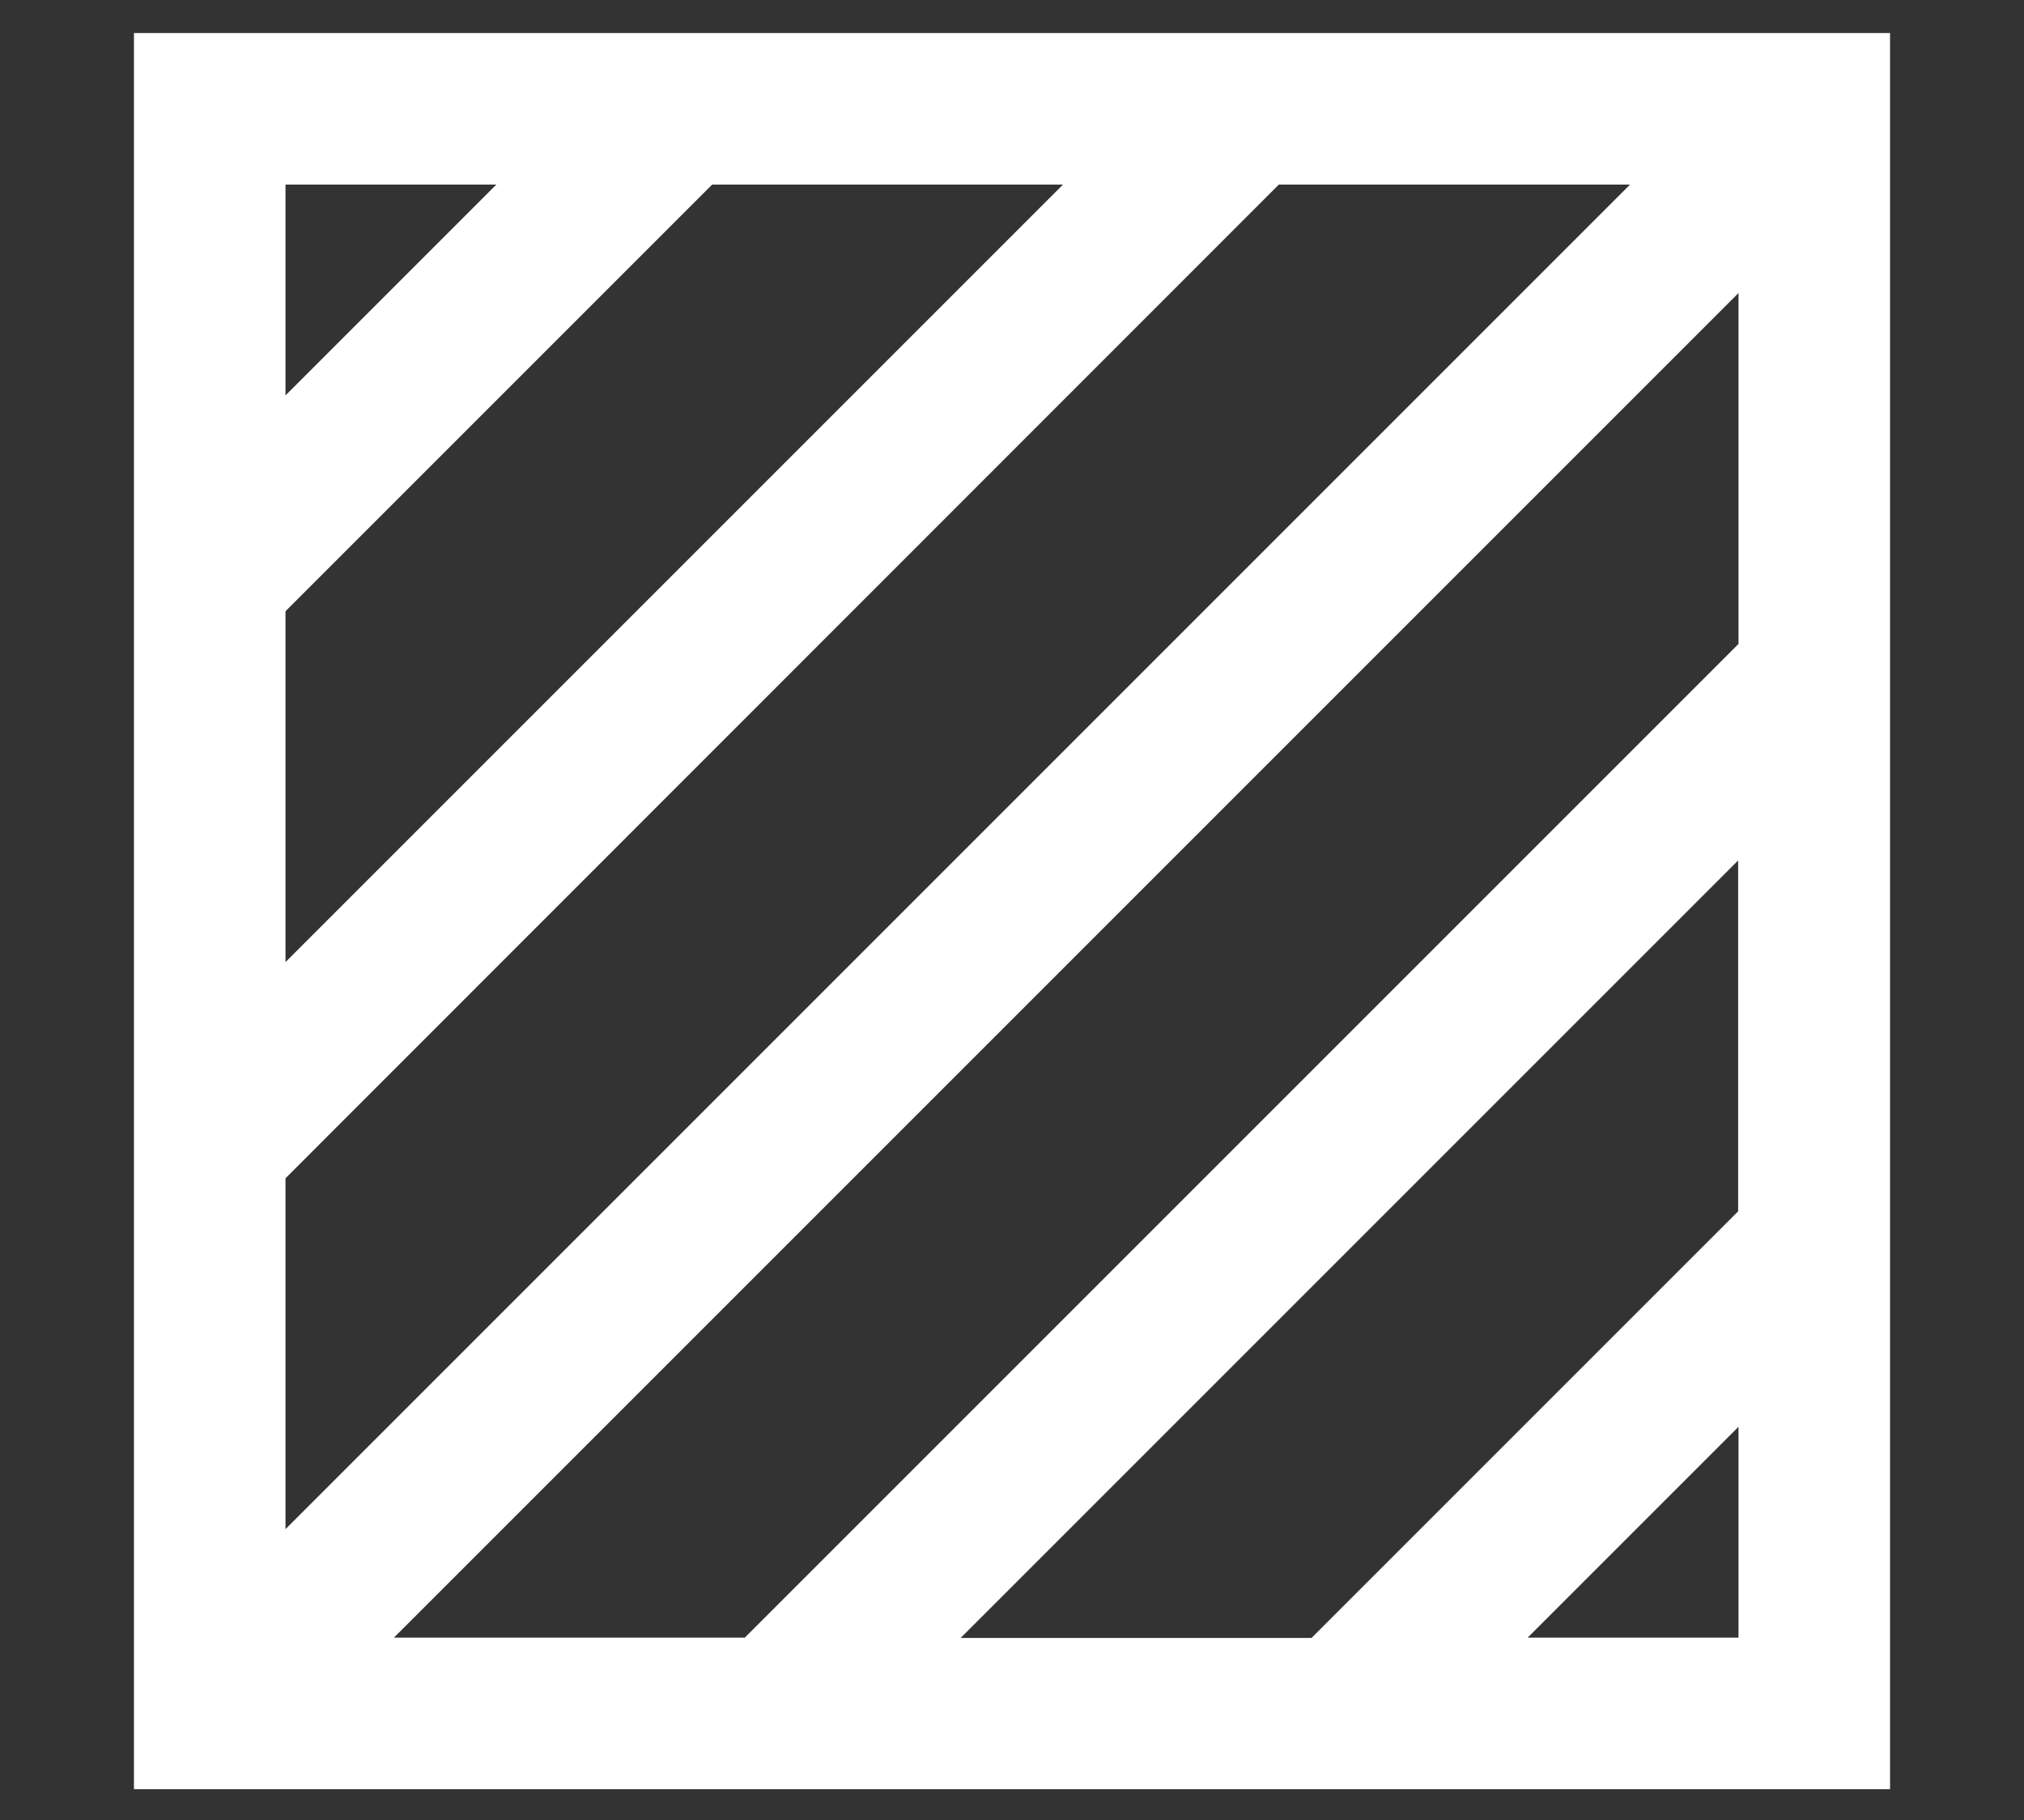
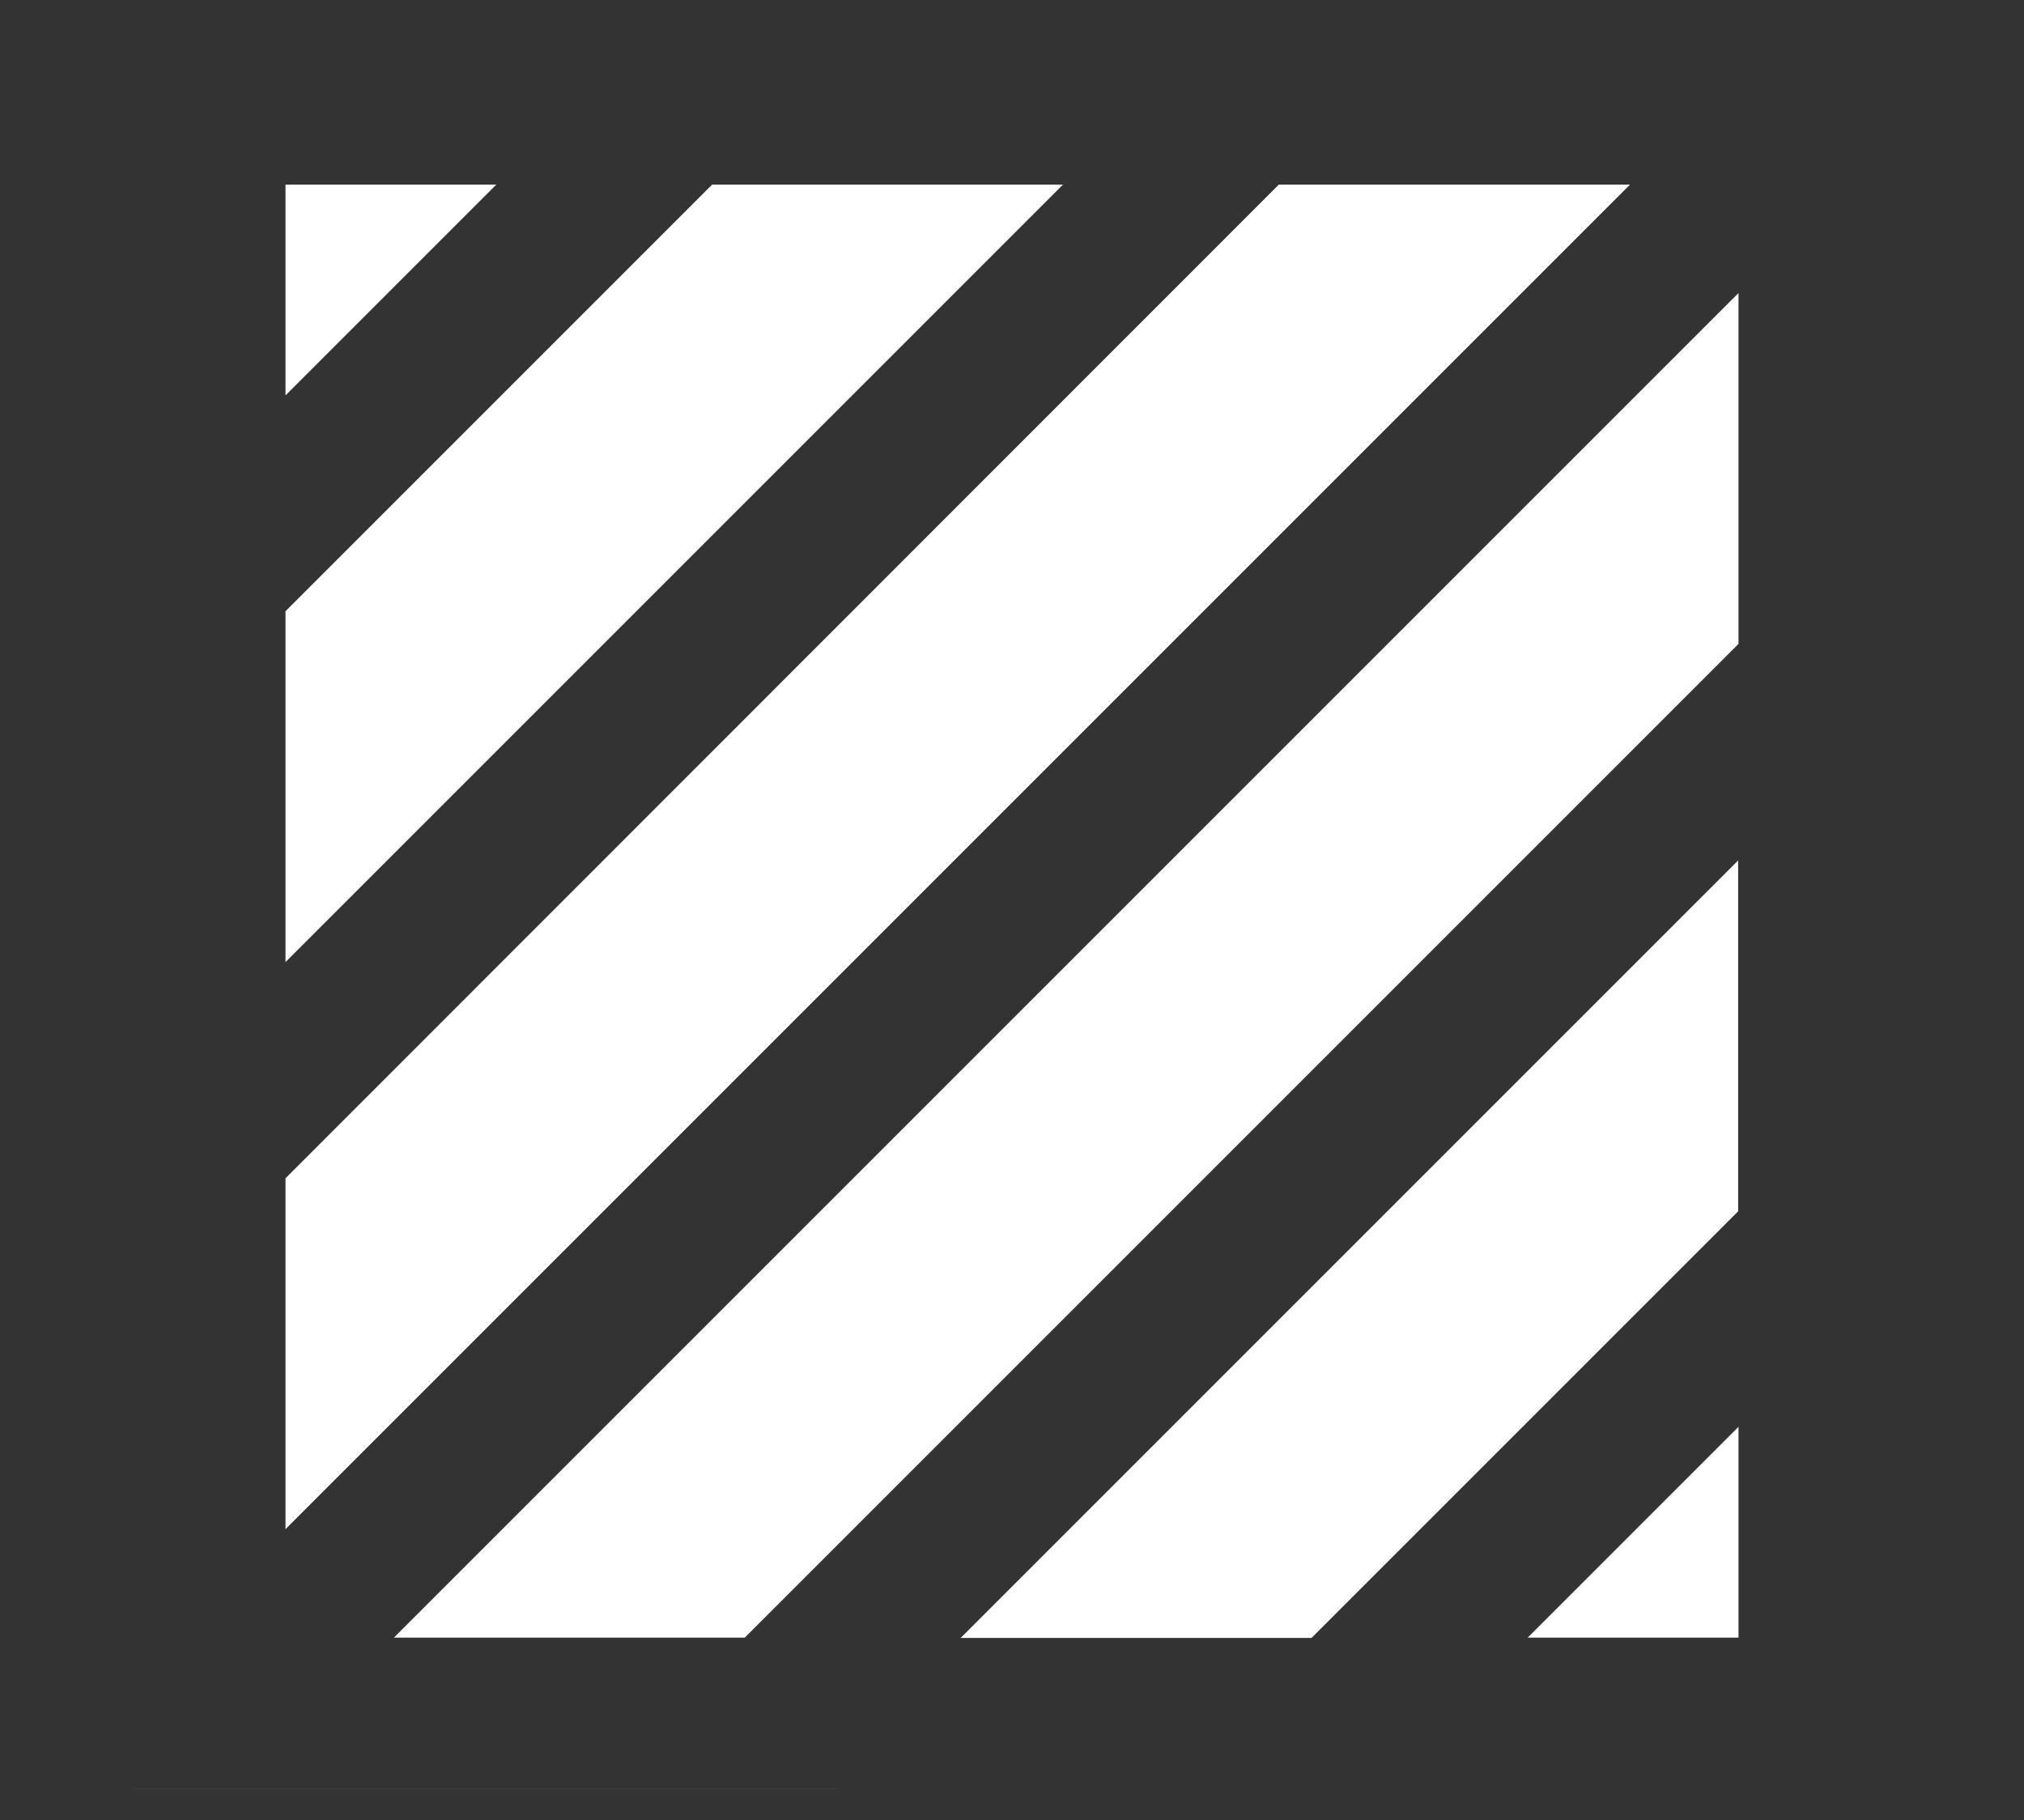
<svg xmlns="http://www.w3.org/2000/svg" viewBox="0 0 56.36 50.68">
  <rect x="0" y="0" width="56.36" height="50.68" fill="#333333" stroke="none" />
  <defs>
    <style>path { fill: white; } </style>
  </defs>
-   <path d="M52.63,49.82H3.73V.92h48.9v48.9ZM35.61,5.14L7.95,32.81v9.77L45.39,5.14h-9.77ZM19.83,5.14l-11.88,11.88v9.77L29.6,5.14h-9.77ZM7.95,5.14v5.87l5.87-5.87h-5.87ZM48.41,8.16L10.97,45.6h9.77l27.67-27.67v-9.77ZM48.41,23.95l-21.66,21.66h9.77l11.88-11.88v-9.77ZM48.41,45.6v-5.87l-5.87,5.87h5.87Z" />
+   <path d="M52.63,49.82H3.73V.92v48.9ZM35.61,5.14L7.95,32.81v9.77L45.39,5.14h-9.77ZM19.83,5.14l-11.88,11.88v9.77L29.6,5.14h-9.77ZM7.95,5.14v5.87l5.87-5.87h-5.87ZM48.41,8.16L10.97,45.6h9.77l27.67-27.67v-9.77ZM48.41,23.95l-21.66,21.66h9.77l11.88-11.88v-9.77ZM48.41,45.6v-5.87l-5.87,5.87h5.87Z" />
</svg>